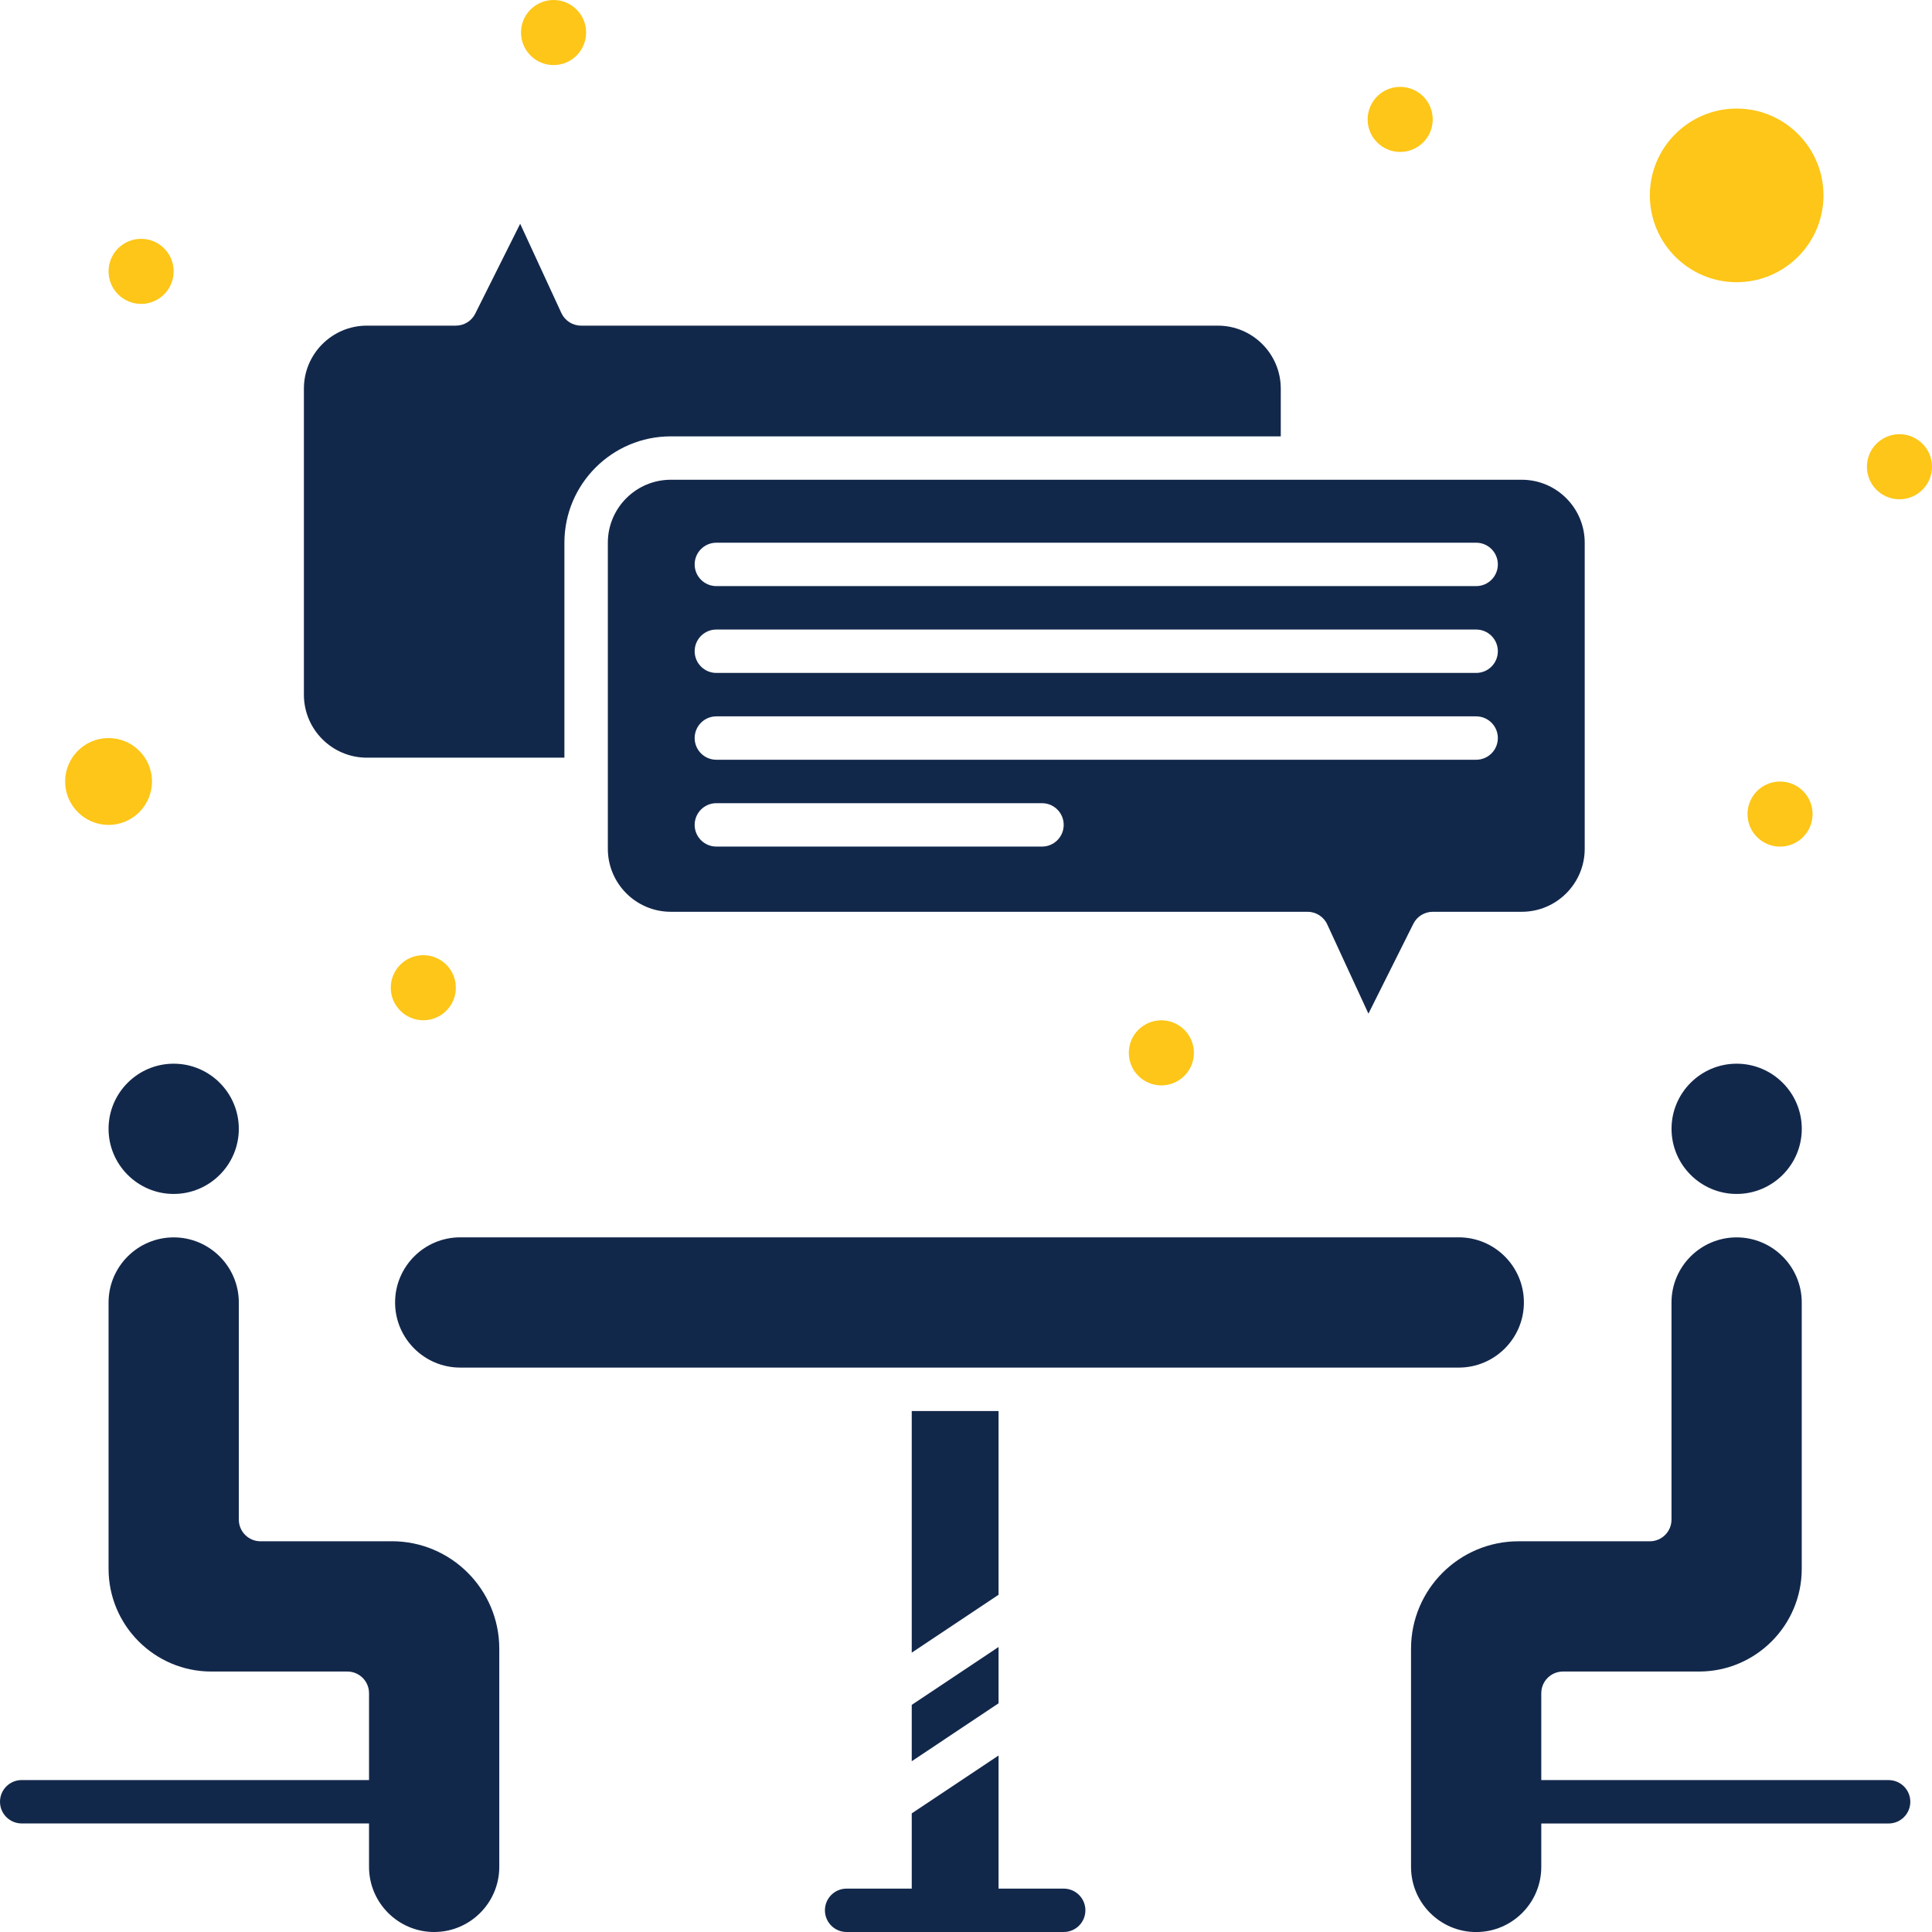
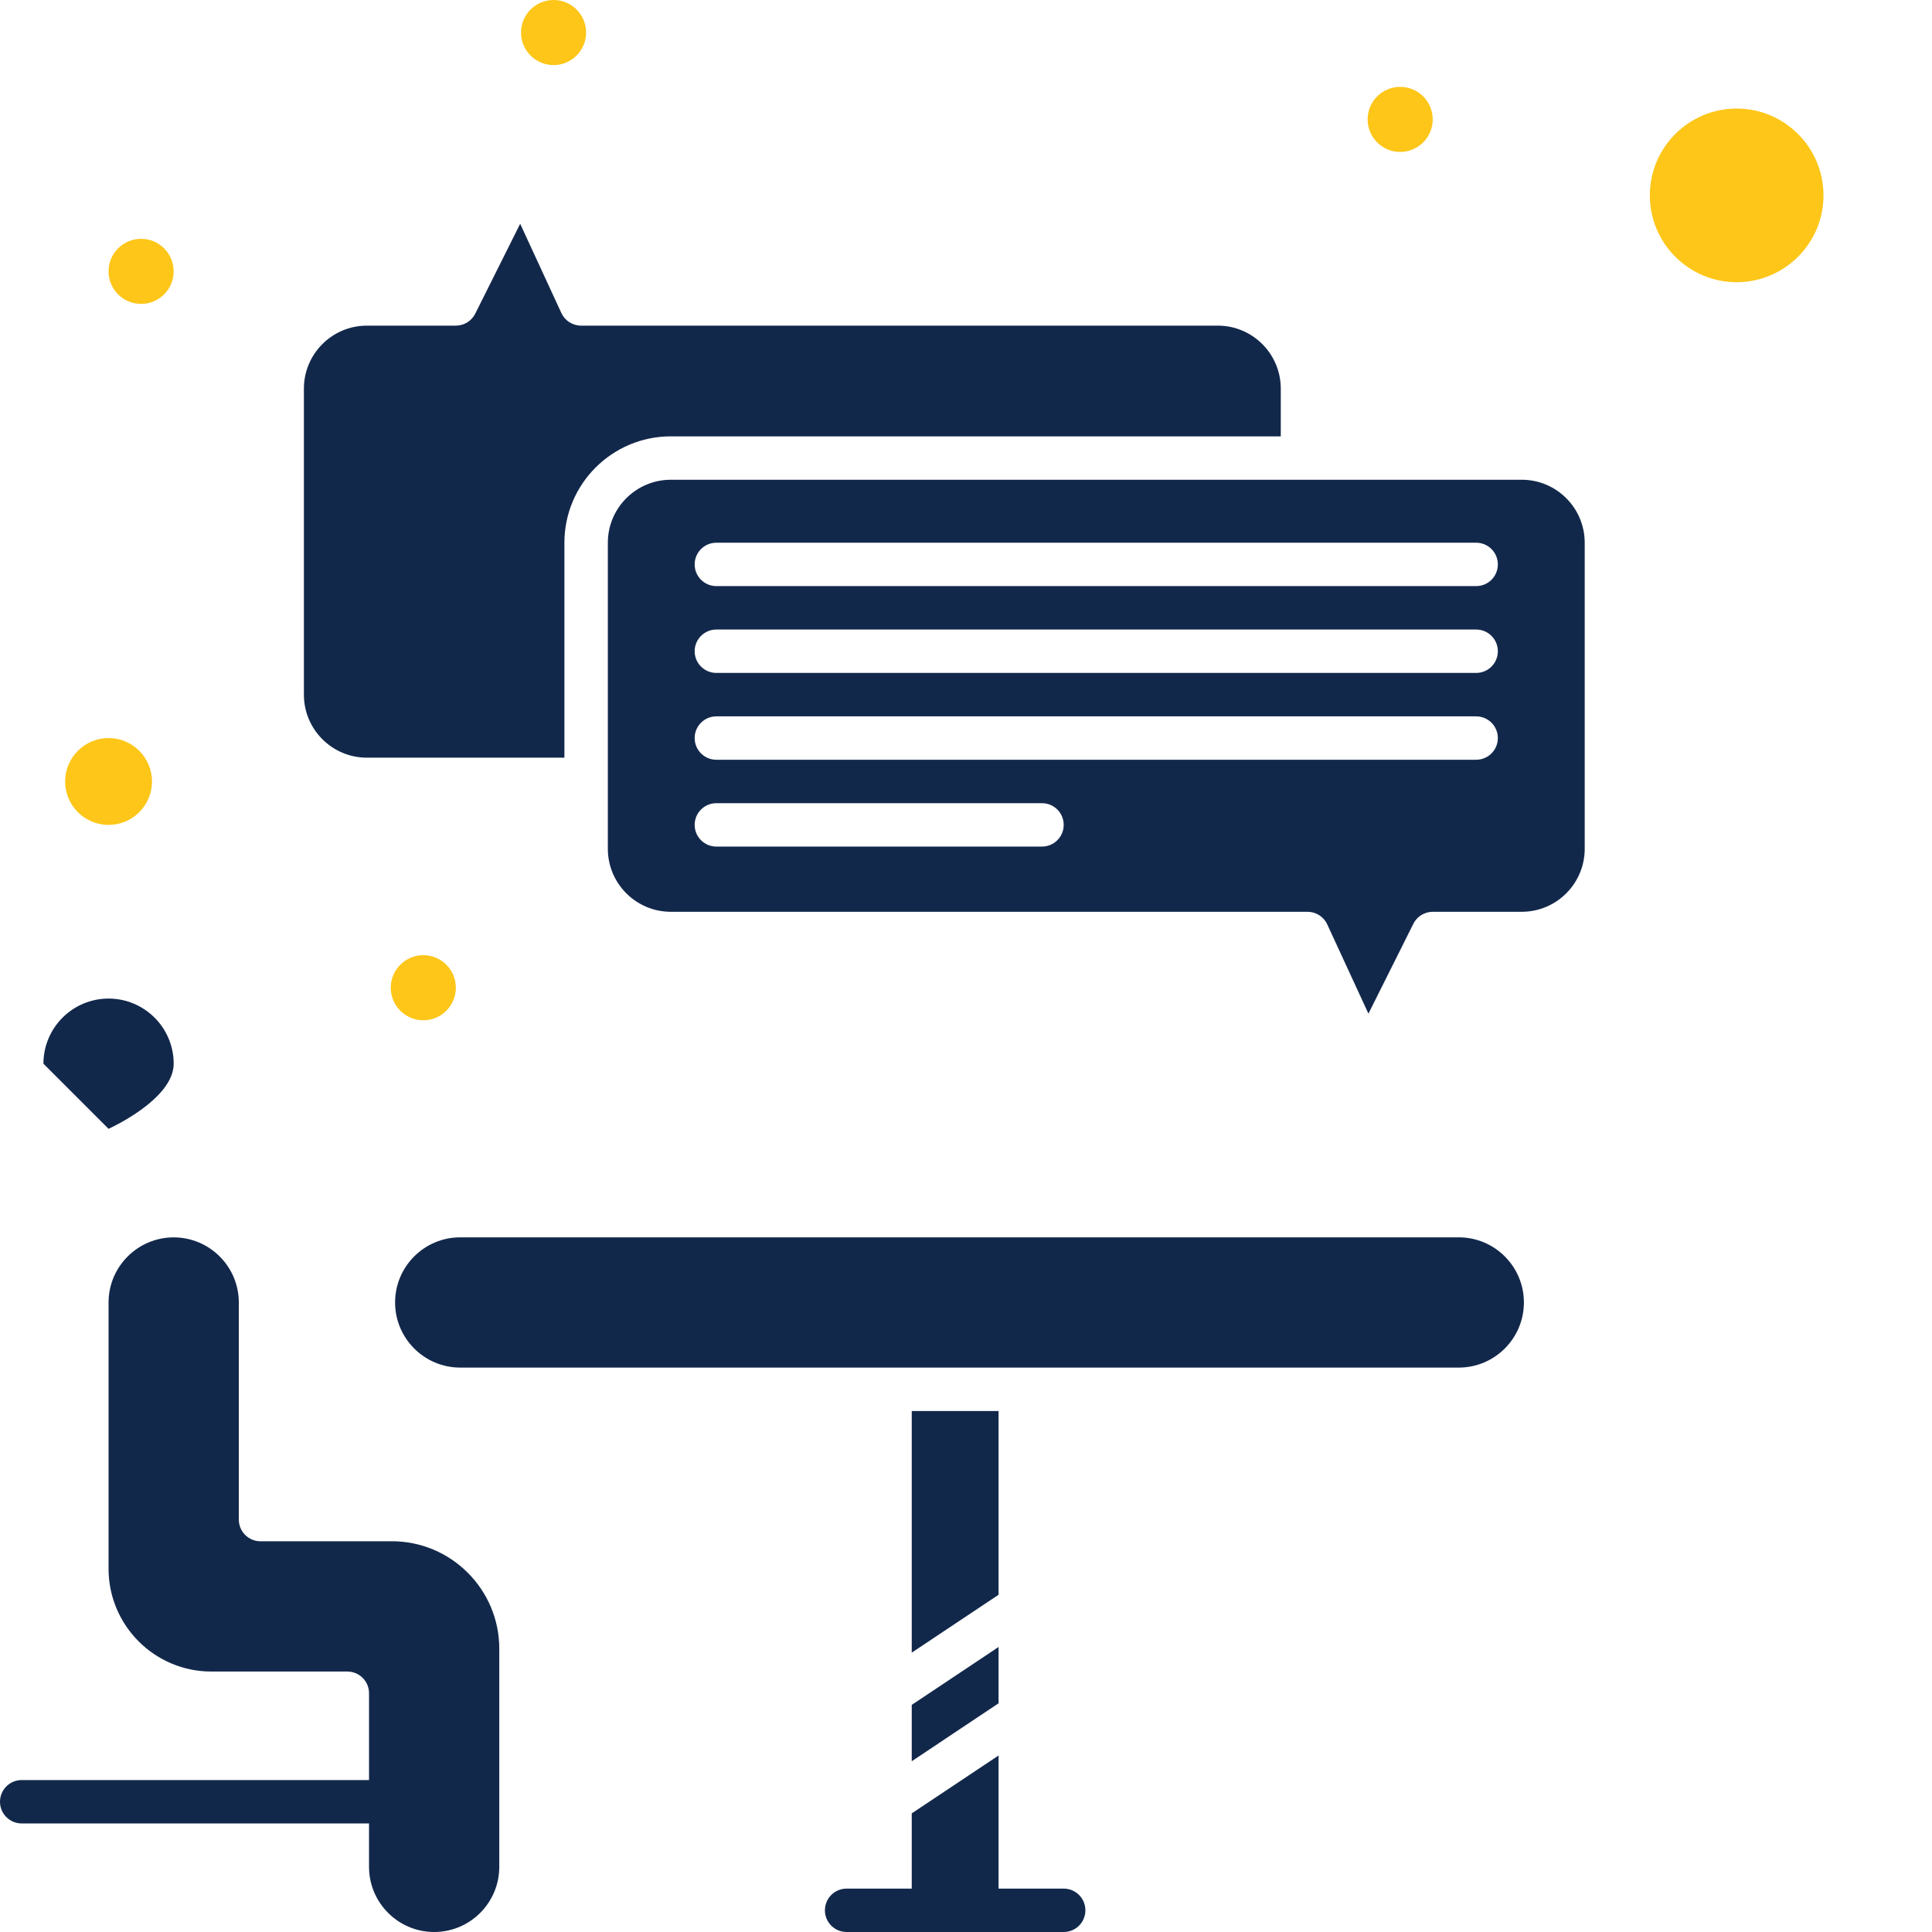
<svg xmlns="http://www.w3.org/2000/svg" id="a" data-name="Layer_1" viewBox="0 0 438.15 438.15">
  <defs>
    <style> .b { fill: #12284b; } .c { fill: #fdc618; } </style>
  </defs>
  <g>
    <path class="c" d="M24.62,187.08c5.43,0,9.85-4.42,9.85-9.85s-4.42-9.85-9.85-9.85-9.85,4.42-9.85,9.85,4.42,9.85,9.85,9.85Z" />
    <path class="c" d="M393.85,64c10.86,0,19.69-8.83,19.69-19.69s-8.83-19.69-19.69-19.69-19.69,8.83-19.69,19.69,8.83,19.69,19.69,19.69Z" />
    <circle class="c" cx="317.54" cy="27.08" r="7.38" />
-     <circle class="c" cx="430.77" cy="105.85" r="7.38" />
-     <circle class="c" cx="403.69" cy="184.62" r="7.38" />
-     <circle class="c" cx="263.38" cy="238.77" r="7.38" />
    <circle class="c" cx="125.54" cy="7.38" r="7.38" />
    <circle class="c" cx="32" cy="61.54" r="7.38" />
    <circle class="c" cx="96" cy="224" r="7.38" />
  </g>
  <g>
    <path class="b" d="M206.77,399.42l19.69-13.13v-12.78l-19.69,13.13v12.78Z" />
-     <path class="b" d="M24.62,256c0,8.14,6.63,14.77,14.77,14.77s14.77-6.62,14.77-14.77-6.63-14.77-14.77-14.77-14.77,6.62-14.77,14.77Z" />
+     <path class="b" d="M24.62,256s14.77-6.62,14.77-14.77-6.63-14.77-14.77-14.77-14.77,6.62-14.77,14.77Z" />
    <path class="b" d="M88.86,349.54h-29.78c-2.72,0-4.92-2.2-4.92-4.92v-49.23c0-8.14-6.63-14.77-14.77-14.77s-14.77,6.62-14.77,14.77v60.39c0,12.85,10.45,23.3,23.3,23.3h30.85c2.72,0,4.92,2.2,4.92,4.92v19.69H4.92c-2.72,0-4.92,2.2-4.92,4.92s2.2,4.92,4.92,4.92h78.77v9.85c0,8.14,6.63,14.77,14.77,14.77s14.77-6.62,14.77-14.77v-49.48c0-13.44-10.93-24.37-24.37-24.37Z" />
    <path class="b" d="M137.85,123.08v69.42c0,7.87,6.4,14.28,14.28,14.28h144.4c1.92,0,3.67,1.12,4.47,2.86l9.34,20.24,10.19-20.38c.83-1.67,2.54-2.72,4.4-2.72h20.18c7.87,0,14.28-6.4,14.28-14.28v-69.42c0-7.87-6.4-14.28-14.28-14.28h-192.98c-7.87,0-14.28,6.4-14.28,14.28h0ZM162.46,123.08h172.31c2.72,0,4.92,2.2,4.92,4.92s-2.2,4.92-4.92,4.92h-172.31c-2.72,0-4.92-2.2-4.92-4.92s2.2-4.92,4.92-4.92ZM162.46,142.77h172.31c2.72,0,4.92,2.2,4.92,4.92s-2.2,4.92-4.92,4.92h-172.31c-2.72,0-4.92-2.2-4.92-4.92s2.2-4.92,4.92-4.92ZM162.46,162.46h172.31c2.72,0,4.92,2.2,4.92,4.92s-2.2,4.92-4.92,4.92h-172.31c-2.72,0-4.92-2.2-4.92-4.92s2.2-4.92,4.92-4.92ZM162.46,182.15h73.85c2.72,0,4.92,2.2,4.92,4.92s-2.2,4.92-4.92,4.92h-73.85c-2.72,0-4.92-2.2-4.92-4.92s2.2-4.92,4.92-4.92Z" />
    <path class="b" d="M83.2,171.82h44.8v-48.74c0-13.3,10.82-24.12,24.12-24.12h138.34v-10.83c0-7.87-6.4-14.28-14.28-14.28h-144.4c-1.92,0-3.67-1.12-4.47-2.86l-9.34-20.24-10.19,20.38c-.83,1.67-2.54,2.72-4.4,2.72h-20.18c-7.87,0-14.28,6.4-14.28,14.28v69.42c0,7.87,6.4,14.28,14.28,14.28Z" />
-     <path class="b" d="M379.08,256c0,8.14,6.62,14.77,14.77,14.77s14.77-6.62,14.77-14.77-6.63-14.77-14.77-14.77-14.77,6.62-14.77,14.77Z" />
    <path class="b" d="M330.83,310.15c8.14,0,14.77-6.62,14.77-14.77s-6.63-14.77-14.77-14.77H104.37c-8.14,0-14.77,6.62-14.77,14.77s6.63,14.77,14.77,14.77h226.46Z" />
    <path class="b" d="M226.46,320h-19.69v54.8l19.69-13.13v-41.67Z" />
    <path class="b" d="M241.23,428.31h-14.77v-30.19l-19.69,13.13v17.06h-14.77c-2.72,0-4.92,2.2-4.92,4.92s2.2,4.92,4.92,4.92h49.23c2.72,0,4.92-2.2,4.92-4.92s-2.2-4.92-4.92-4.92Z" />
-     <path class="b" d="M428.31,403.69h-78.77v-19.69c0-2.72,2.2-4.92,4.92-4.92h30.85c12.85,0,23.3-10.45,23.3-23.3v-60.39c0-8.14-6.63-14.77-14.77-14.77s-14.77,6.62-14.77,14.77v49.23c0,2.72-2.2,4.92-4.92,4.92h-29.78c-13.44,0-24.37,10.93-24.37,24.37v49.48c0,8.14,6.62,14.77,14.77,14.77s14.77-6.62,14.77-14.77v-9.85h78.77c2.72,0,4.92-2.2,4.92-4.92s-2.2-4.92-4.92-4.92Z" />
  </g>
</svg>